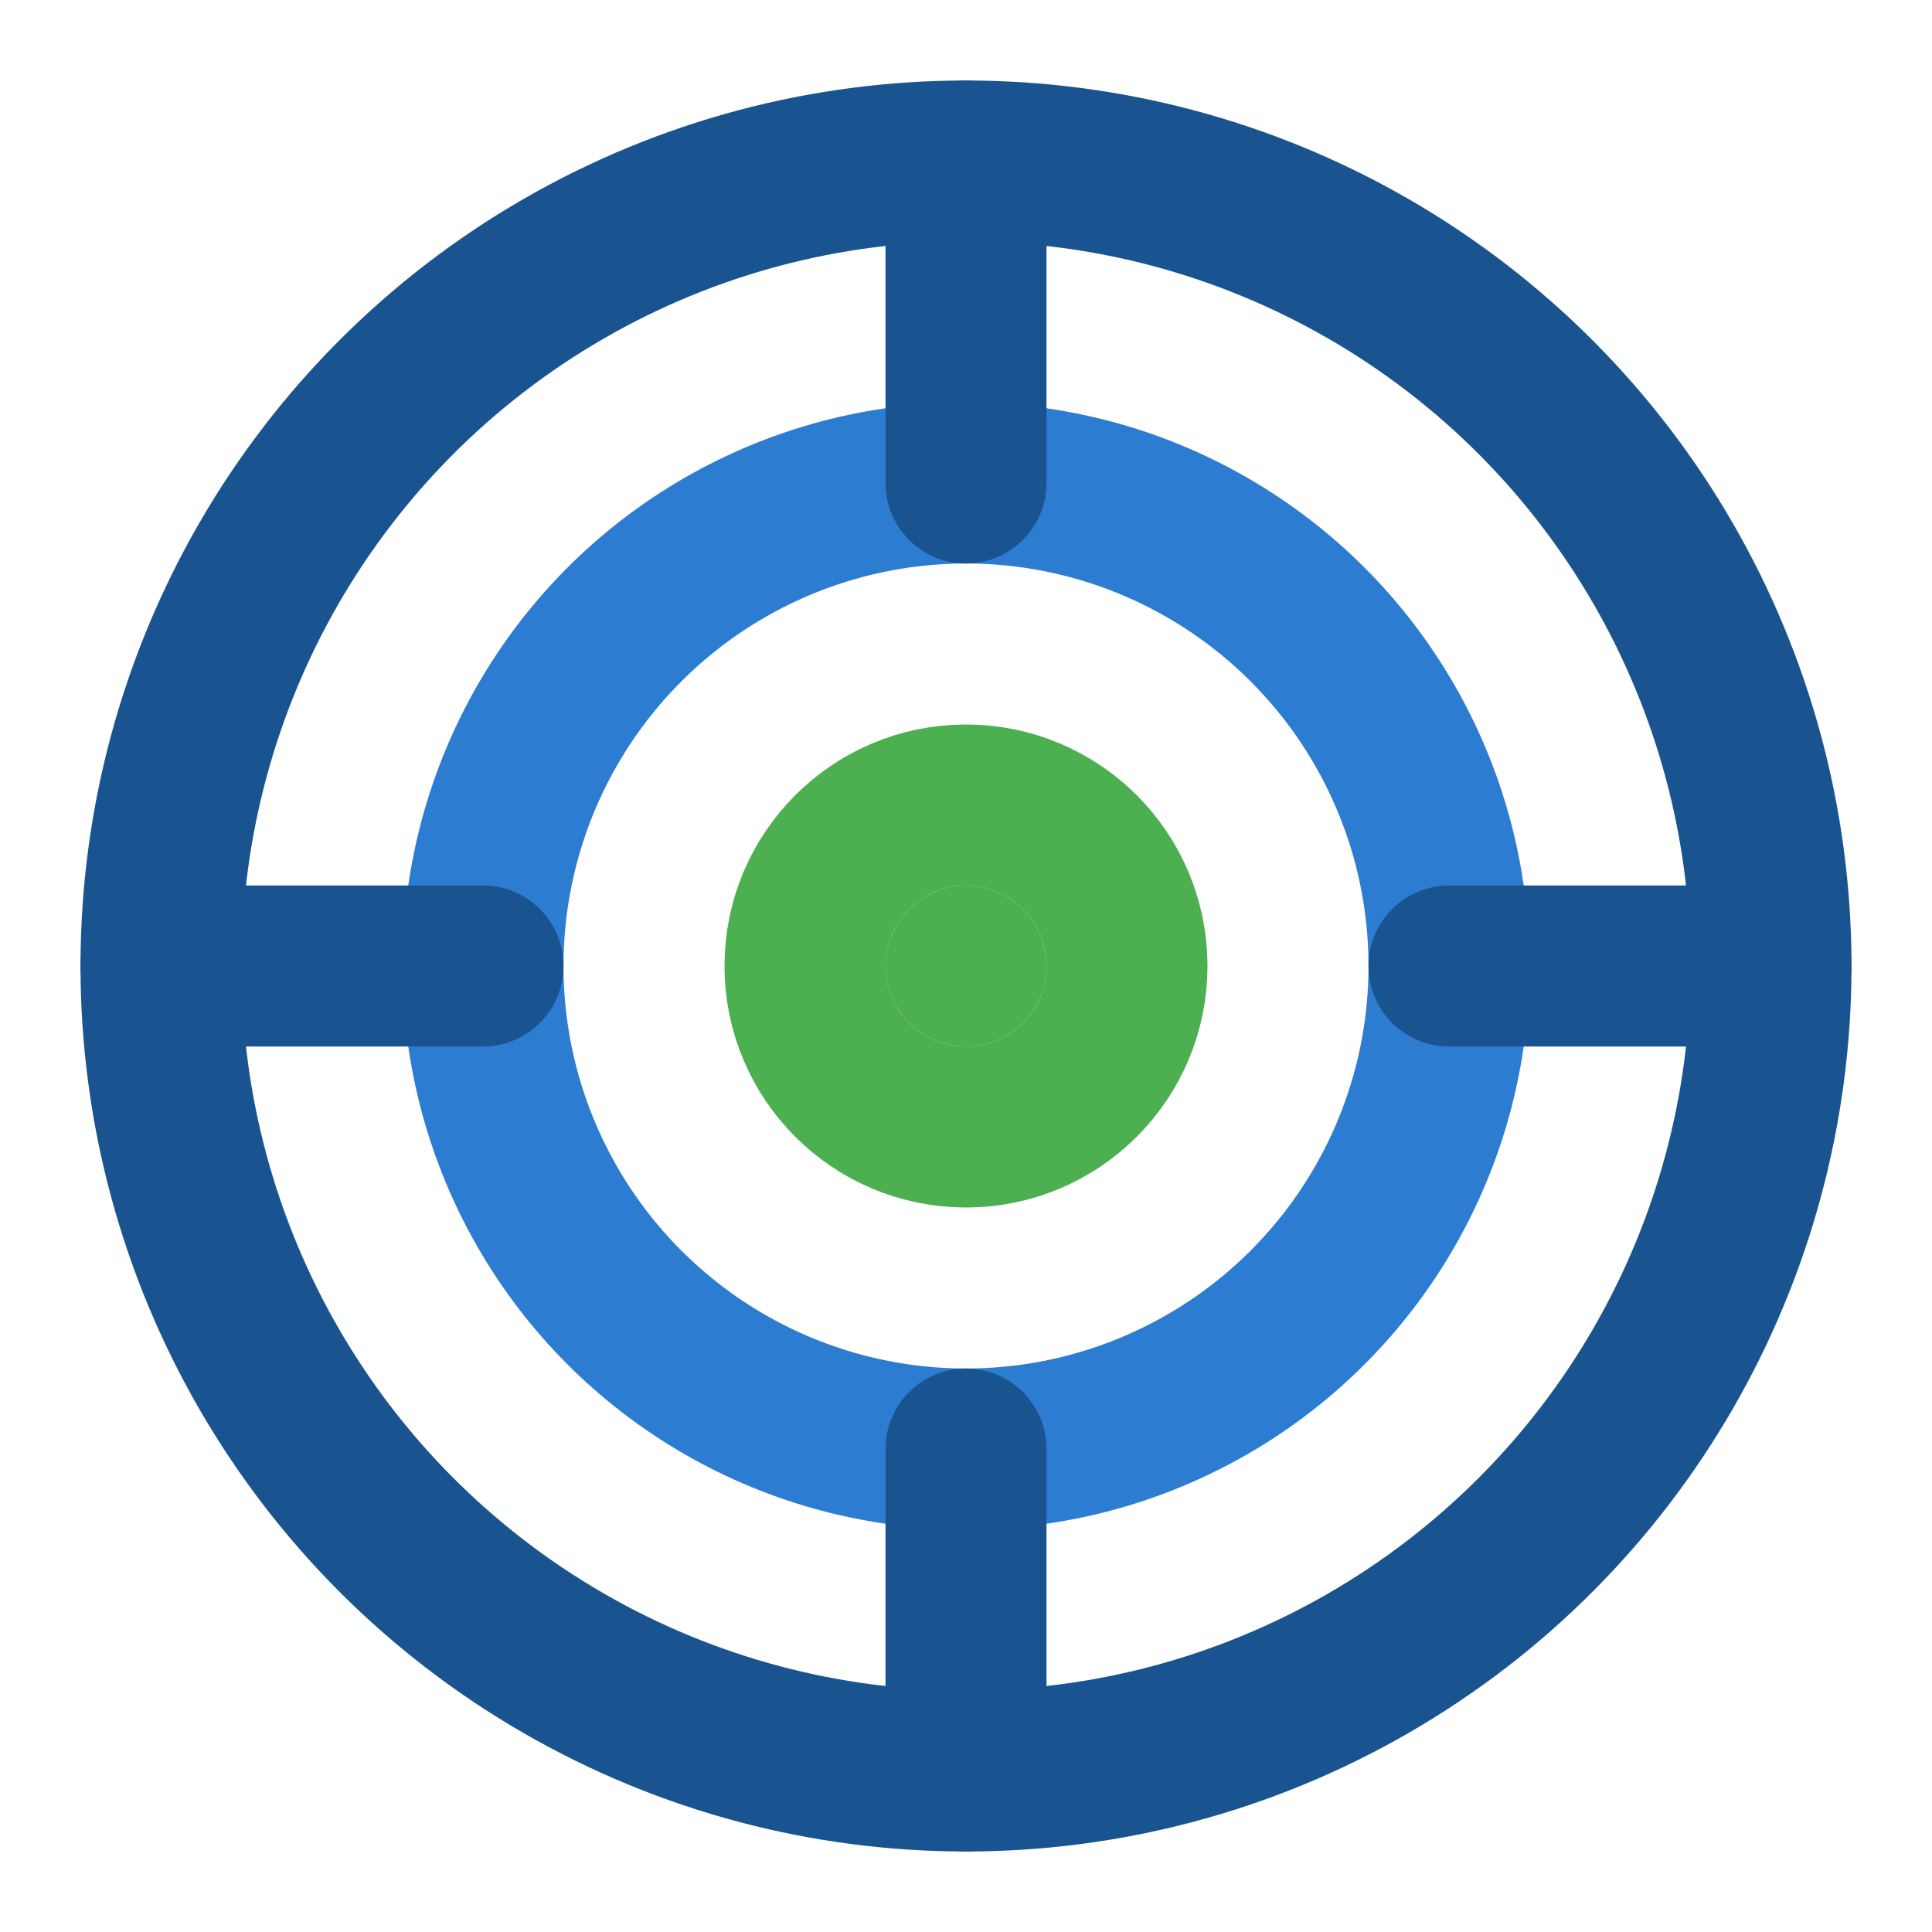
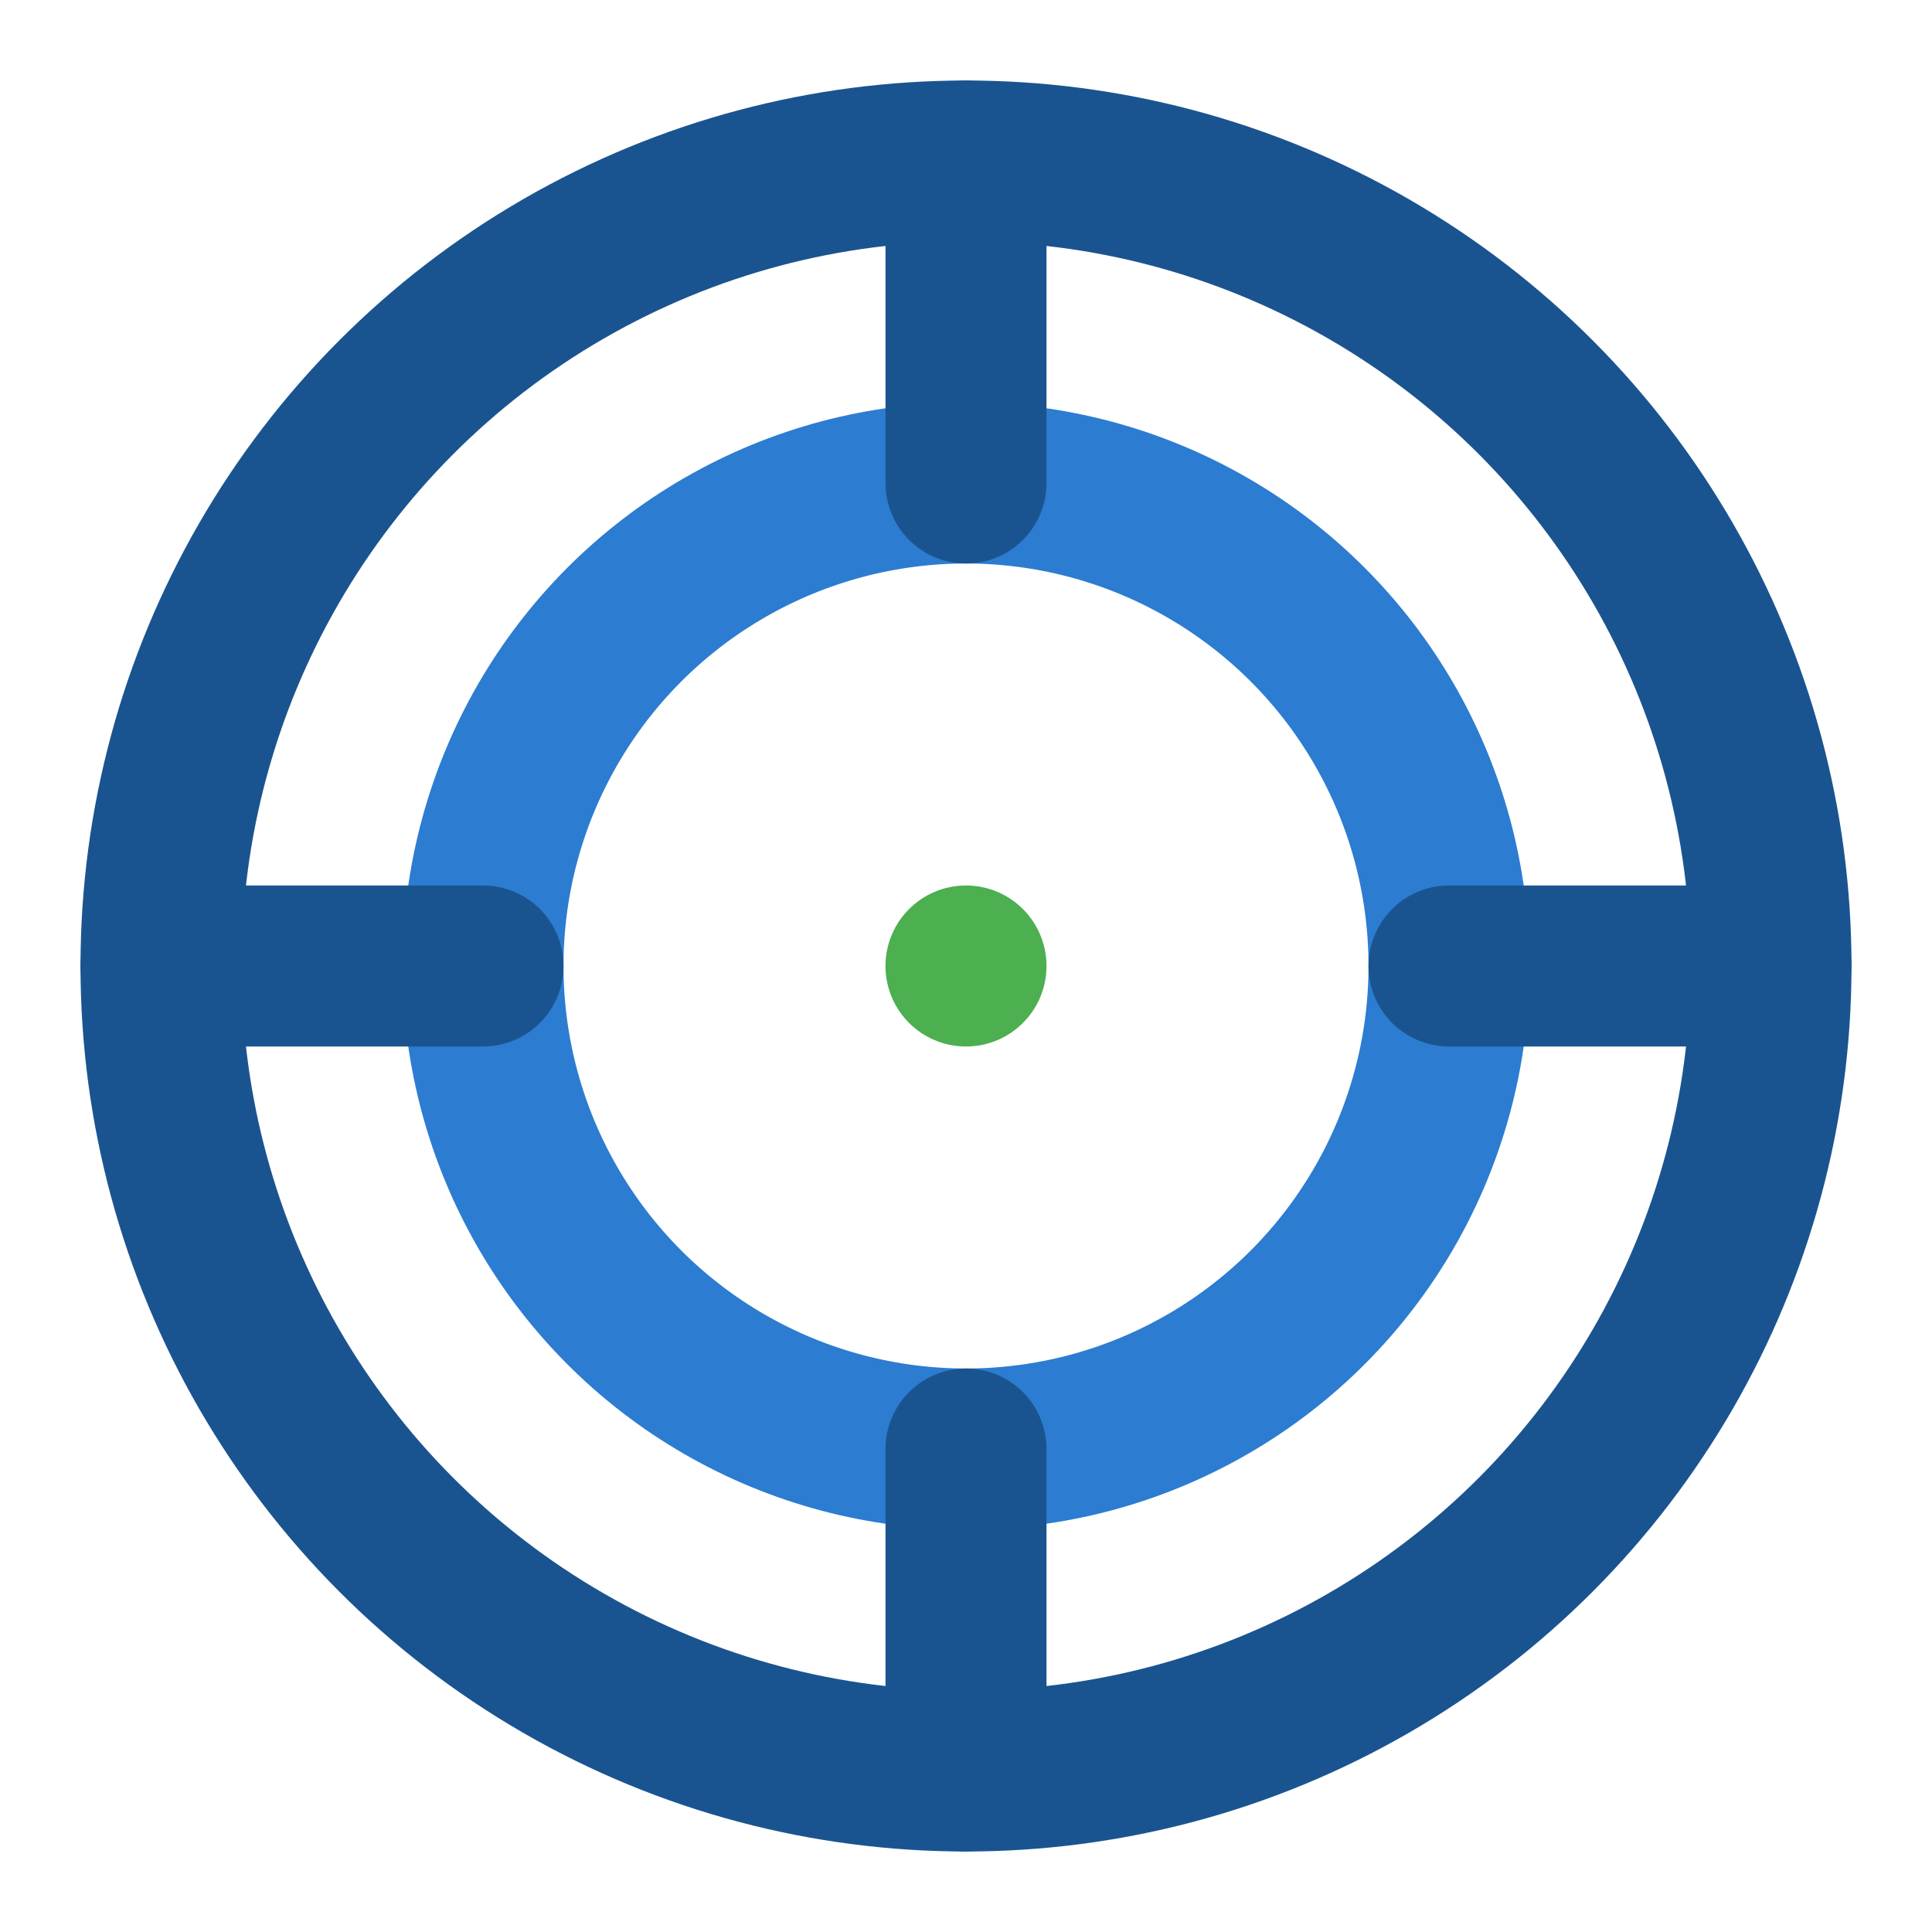
<svg xmlns="http://www.w3.org/2000/svg" width="24" height="24" viewBox="0 0 24 24" fill="none">
  <circle cx="12" cy="12" r="10" stroke="#1a5490" stroke-width="2" stroke-linecap="round" stroke-linejoin="round" />
  <circle cx="12" cy="12" r="6" stroke="#2c7cd1" stroke-width="2" stroke-linecap="round" stroke-linejoin="round" />
-   <circle cx="12" cy="12" r="2" stroke="#4CAF50" stroke-width="2" stroke-linecap="round" stroke-linejoin="round" />
  <circle cx="12" cy="12" r="1" fill="#4CAF50" />
  <path d="M12 2V6" stroke="#1a5490" stroke-width="2" stroke-linecap="round" />
  <path d="M12 18V22" stroke="#1a5490" stroke-width="2" stroke-linecap="round" />
  <path d="M2 12H6" stroke="#1a5490" stroke-width="2" stroke-linecap="round" />
  <path d="M18 12H22" stroke="#1a5490" stroke-width="2" stroke-linecap="round" />
</svg>